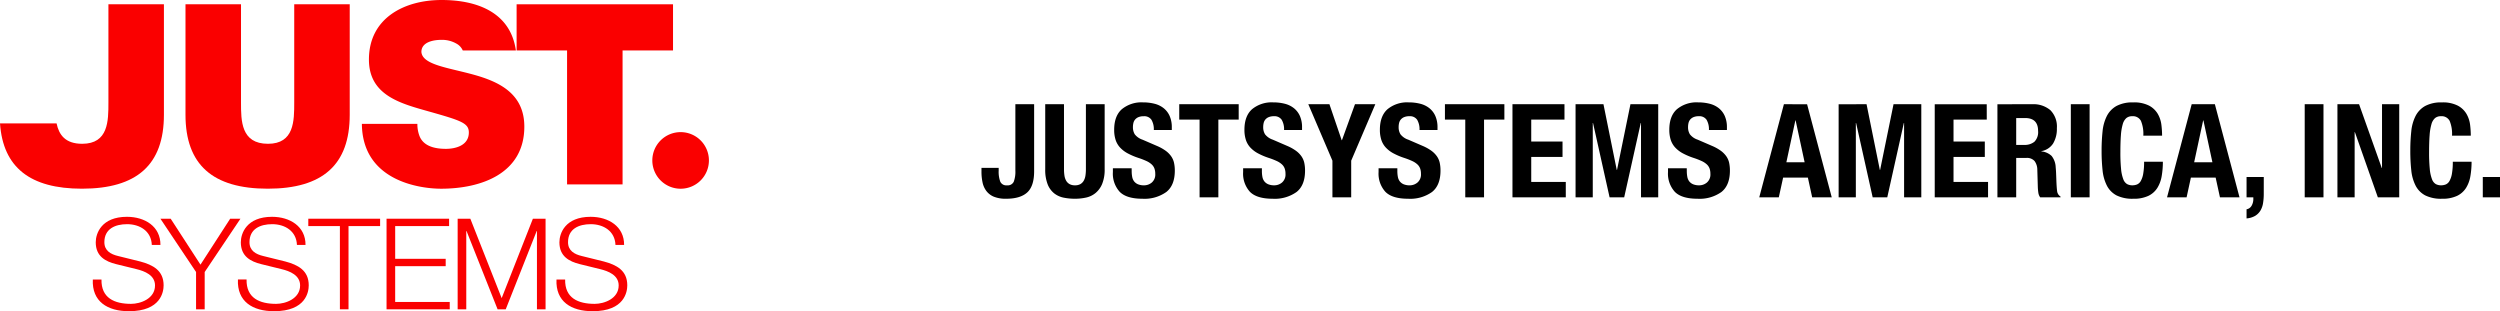
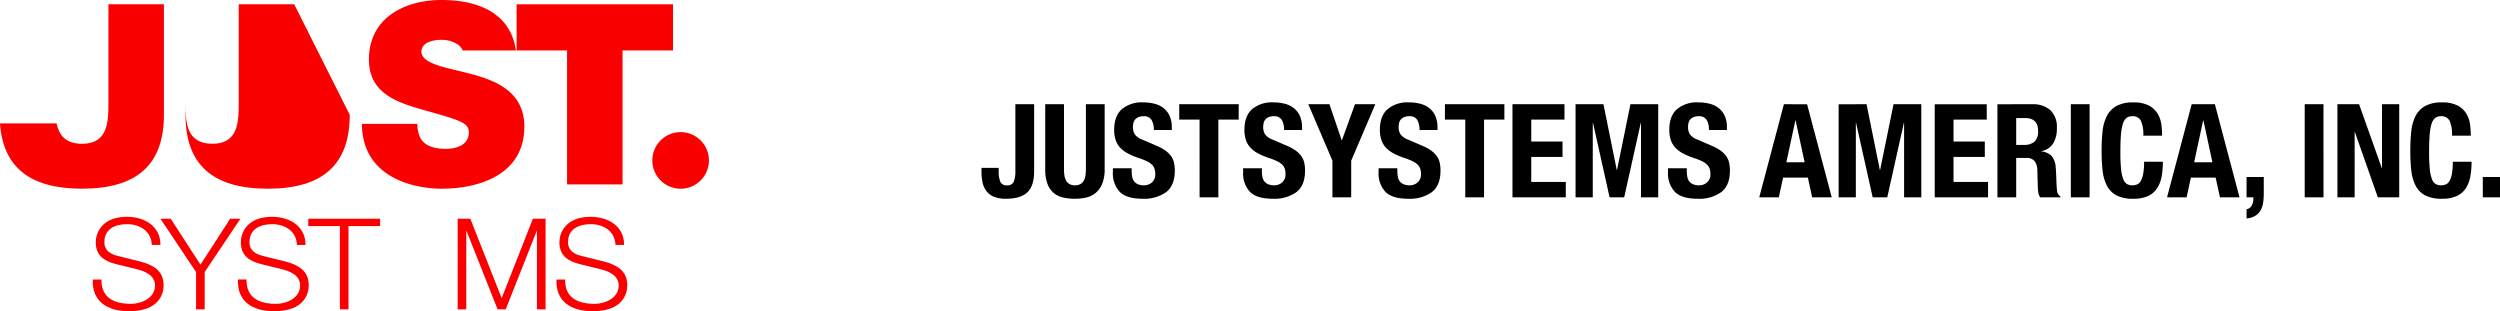
<svg xmlns="http://www.w3.org/2000/svg" width="709.531" height="88.325" viewBox="0 0 709.531 88.325">
  <g transform="translate(-258 -243)">
    <g transform="translate(258 243)">
-       <path d="M99.256,32.576c0,14.174-7.662,20.978-23.268,20.978s-23.342-6.8-23.342-20.978V1.218H68.4v27.85c0,5.225,0,11.741,7.66,11.741,7.447,0,7.447-6.516,7.447-11.741V1.218h15.75Z" fill="#fa0000" />
+       <path d="M99.256,32.576c0,14.174-7.662,20.978-23.268,20.978s-23.342-6.8-23.342-20.978V1.218v27.85c0,5.225,0,11.741,7.66,11.741,7.447,0,7.447-6.516,7.447-11.741V1.218h15.75Z" fill="#fa0000" />
      <path d="M160.942,14.318H146.62V1.218h44.392v13.1h-14.32V52.336h-15.75Z" fill="#fa0000" />
      <path d="M30.772,1.218v27.85c0,5.225,0,11.741-7.447,11.741-4.817,0-6.6-2.576-7.267-5.789H0C.862,47.531,8.571,53.554,23.255,53.554c15.605,0,23.267-6.8,23.267-20.978V1.218Z" fill="#fa0000" />
      <path d="M134.418,21.192c-7.232-2-14.531-2.793-14.82-6.444,0-2.864,3.512-3.435,5.656-3.435a8.154,8.154,0,0,1,4.655,1.289,4.108,4.108,0,0,1,1.429,1.716h15.076C144.909,3.643,135.608,0,125.329,0,114.8,0,104.707,5.084,104.707,16.9c0,10.312,9.239,12.532,17.329,14.822,8.806,2.5,11.025,3.218,11.025,5.871,0,3.793-3.939,4.651-6.518,4.651-2.935,0-6.371-.643-7.515-3.722a9.434,9.434,0,0,1-.572-3.364h-15.75c.14,16.324,16.677,18.4,22.478,18.4,11.385,0,23.627-4.3,23.627-17.612C148.811,26.564,141.653,23.2,134.418,21.192Z" fill="#fa0000" />
      <path d="M201.2,45.523a8.031,8.031,0,1,1-8.03-8.023,8.031,8.031,0,0,1,8.03,8.023Z" fill="#fa0000" />
      <path d="M28.8,79.326c-.109,5.291,3.71,6.912,8.389,6.912,2.7,0,6.807-1.476,6.807-5.22,0-2.919-2.918-4.072-5.3-4.645l-5.723-1.406c-3.025-.756-5.8-2.195-5.8-6.2,0-2.517,1.62-7.235,8.856-7.235,5.08,0,9.545,2.735,9.507,7.991h-2.45c-.142-3.924-3.383-5.9-7.019-5.9-3.35,0-6.447,1.3-6.447,5.112,0,2.415,1.8,3.424,3.892,3.924l6.265,1.551c3.635.97,6.659,2.556,6.659,6.77,0,1.762-.72,7.345-9.831,7.345-6.086,0-10.55-2.735-10.262-9Z" fill="#fa0000" />
      <path d="M55.644,77.2,45.526,62.074h2.915L56.9,75.11l8.428-13.036h2.915L58.092,77.2V87.785H55.644Z" fill="#fa0000" />
      <path d="M69.978,79.326c-.108,5.291,3.71,6.912,8.39,6.912,2.7,0,6.807-1.476,6.807-5.22,0-2.919-2.918-4.072-5.3-4.645L74.15,74.967c-3.026-.756-5.8-2.195-5.8-6.2,0-2.517,1.62-7.235,8.86-7.235,5.077,0,9.542,2.735,9.5,7.991H84.274c-.144-3.924-3.385-5.9-7.021-5.9-3.351,0-6.447,1.3-6.447,5.112,0,2.415,1.8,3.424,3.891,3.924l6.265,1.551c3.636.97,6.66,2.556,6.66,6.77,0,1.762-.718,7.345-9.831,7.345-6.082,0-10.548-2.735-10.263-9Z" fill="#fa0000" />
      <path d="M87.5,62.074h20.381v2.091H98.913v23.62H96.466V64.165H87.5Z" fill="#fa0000" />
-       <path d="M109.707,62.074h17.752v2.091h-15.3v9.289h14.334v2.089H112.155V85.7h15.484v2.088H109.707Z" fill="#fa0000" />
      <path d="M129.887,62.074h3.6l8.892,22.543,8.86-22.543h3.6V87.785h-2.447V65.568h-.072l-8.787,22.217h-2.307L132.41,65.568h-.075V87.785h-2.447Z" fill="#fa0000" />
      <path d="M160.393,79.326c-.109,5.291,3.707,6.912,8.389,6.912,2.7,0,6.806-1.476,6.806-5.22,0-2.919-2.918-4.072-5.295-4.645l-5.726-1.406c-3.024-.756-5.8-2.195-5.8-6.2,0-2.517,1.621-7.235,8.857-7.235,5.08,0,9.545,2.735,9.506,7.991h-2.449c-.145-3.924-3.383-5.9-7.018-5.9-3.351,0-6.449,1.3-6.449,5.112,0,2.415,1.8,3.424,3.893,3.924l6.265,1.551c3.635.97,6.659,2.556,6.659,6.77,0,1.762-.721,7.345-9.83,7.345-6.086,0-10.547-2.735-10.262-9Z" fill="#fa0000" />
    </g>
    <path d="M15.5-26.418H10.175v18.87a7.965,7.965,0,0,1-.463,3.127A1.875,1.875,0,0,1,7.807-3.4,1.875,1.875,0,0,1,5.9-4.421a7.965,7.965,0,0,1-.463-3.127v-.814H.555v1.147a14.34,14.34,0,0,0,.3,2.96A6.119,6.119,0,0,0,1.942-1.795,5.134,5.134,0,0,0,4.089-.166,8.923,8.923,0,0,0,7.548.407q4.033,0,5.994-1.795T15.5-7.4Zm8.473,0H18.648V-7.992a11.258,11.258,0,0,0,.7,4.329,6.17,6.17,0,0,0,1.887,2.571,6.392,6.392,0,0,0,2.7,1.2,16.388,16.388,0,0,0,3.145.3A14.628,14.628,0,0,0,30.229.074a6.4,6.4,0,0,0,2.7-1.295,6.64,6.64,0,0,0,1.887-2.609,10.658,10.658,0,0,0,.7-4.163V-26.418H30.192V-7.992a11.957,11.957,0,0,1-.13,1.832,4.146,4.146,0,0,1-.481,1.443,2.615,2.615,0,0,1-.944.962,3.02,3.02,0,0,1-1.554.351,3.042,3.042,0,0,1-1.535-.351,2.572,2.572,0,0,1-.962-.962,4.146,4.146,0,0,1-.481-1.443,11.957,11.957,0,0,1-.129-1.832Zm19.2,18.167H37.851v1.073a7.654,7.654,0,0,0,1.943,5.624Q41.736.407,46.25.407A10.675,10.675,0,0,0,53-1.5Q55.426-3.4,55.426-7.585A10.253,10.253,0,0,0,55.2-9.8a5.177,5.177,0,0,0-.8-1.832,6.765,6.765,0,0,0-1.535-1.554,12.589,12.589,0,0,0-2.479-1.387l-4.107-1.776a4.644,4.644,0,0,1-2.22-1.535,3.817,3.817,0,0,1-.518-2.053,5.032,5.032,0,0,1,.129-1.147,2.358,2.358,0,0,1,.481-.98,2.492,2.492,0,0,1,.943-.685,3.7,3.7,0,0,1,1.48-.259A2.452,2.452,0,0,1,48.8-22a5.3,5.3,0,0,1,.666,2.9h5.106v-.74a7.818,7.818,0,0,0-.61-3.237,5.885,5.885,0,0,0-1.7-2.22,6.862,6.862,0,0,0-2.59-1.258,13.028,13.028,0,0,0-3.275-.389A8.751,8.751,0,0,0,40.4-25.012q-2.183,1.924-2.183,5.846a9.2,9.2,0,0,0,.407,2.868A5.9,5.9,0,0,0,39.9-14.116a8.282,8.282,0,0,0,2.165,1.646,19.174,19.174,0,0,0,3.071,1.3,20.944,20.944,0,0,1,2.238.87,5.644,5.644,0,0,1,1.462.943,3.032,3.032,0,0,1,.8,1.166,4.411,4.411,0,0,1,.241,1.535A2.982,2.982,0,0,1,48.9-4.2a3.4,3.4,0,0,1-2.2.8,4.351,4.351,0,0,1-1.721-.3,2.736,2.736,0,0,1-1.091-.814,2.942,2.942,0,0,1-.555-1.276,8.817,8.817,0,0,1-.148-1.684ZM73.556-26.418H56.684v4.366h5.772V0h5.328V-22.052h5.772ZM80.142-8.251H74.814v1.073a7.654,7.654,0,0,0,1.942,5.624Q78.7.407,83.213.407A10.675,10.675,0,0,0,89.965-1.5Q92.389-3.4,92.389-7.585a10.253,10.253,0,0,0-.222-2.22,5.177,5.177,0,0,0-.8-1.832,6.765,6.765,0,0,0-1.535-1.554,12.589,12.589,0,0,0-2.479-1.387L83.25-16.354a4.644,4.644,0,0,1-2.22-1.535,3.817,3.817,0,0,1-.518-2.053,5.031,5.031,0,0,1,.13-1.147,2.358,2.358,0,0,1,.481-.98,2.492,2.492,0,0,1,.944-.685,3.7,3.7,0,0,1,1.48-.259A2.452,2.452,0,0,1,85.766-22a5.3,5.3,0,0,1,.666,2.9h5.106v-.74a7.818,7.818,0,0,0-.611-3.237,5.885,5.885,0,0,0-1.7-2.22,6.862,6.862,0,0,0-2.59-1.258,13.028,13.028,0,0,0-3.274-.389,8.751,8.751,0,0,0-5.994,1.924q-2.183,1.924-2.183,5.846a9.194,9.194,0,0,0,.407,2.868,5.9,5.9,0,0,0,1.276,2.183,8.281,8.281,0,0,0,2.164,1.646,19.174,19.174,0,0,0,3.071,1.3,20.944,20.944,0,0,1,2.239.87,5.644,5.644,0,0,1,1.462.943A3.032,3.032,0,0,1,86.6-8.2a4.411,4.411,0,0,1,.24,1.535,2.982,2.982,0,0,1-.98,2.461,3.4,3.4,0,0,1-2.2.8,4.351,4.351,0,0,1-1.72-.3,2.736,2.736,0,0,1-1.091-.814A2.942,2.942,0,0,1,80.29-5.79a8.816,8.816,0,0,1-.148-1.684ZM99.308-26.418H93.314L100.159-10.4V0h5.328V-10.4l6.845-16.021H106.56l-3.7,10.212h-.074ZM118.585-8.251h-5.328v1.073A7.654,7.654,0,0,0,115.2-1.554Q117.142.407,121.656.407A10.675,10.675,0,0,0,128.409-1.5q2.423-1.906,2.423-6.087a10.253,10.253,0,0,0-.222-2.22,5.177,5.177,0,0,0-.8-1.832,6.765,6.765,0,0,0-1.535-1.554,12.589,12.589,0,0,0-2.479-1.387l-4.107-1.776a4.644,4.644,0,0,1-2.22-1.535,3.817,3.817,0,0,1-.518-2.053,5.031,5.031,0,0,1,.13-1.147,2.358,2.358,0,0,1,.481-.98,2.492,2.492,0,0,1,.944-.685,3.7,3.7,0,0,1,1.48-.259A2.452,2.452,0,0,1,124.209-22a5.3,5.3,0,0,1,.666,2.9h5.106v-.74a7.818,7.818,0,0,0-.611-3.237,5.885,5.885,0,0,0-1.7-2.22,6.862,6.862,0,0,0-2.59-1.258,13.028,13.028,0,0,0-3.274-.389,8.751,8.751,0,0,0-5.994,1.924q-2.183,1.924-2.183,5.846a9.194,9.194,0,0,0,.407,2.868,5.9,5.9,0,0,0,1.276,2.183,8.281,8.281,0,0,0,2.164,1.646,19.174,19.174,0,0,0,3.071,1.3,20.944,20.944,0,0,1,2.239.87,5.644,5.644,0,0,1,1.462.943,3.032,3.032,0,0,1,.8,1.166,4.411,4.411,0,0,1,.24,1.535A2.982,2.982,0,0,1,124.3-4.2a3.4,3.4,0,0,1-2.2.8,4.351,4.351,0,0,1-1.72-.3,2.736,2.736,0,0,1-1.091-.814,2.942,2.942,0,0,1-.555-1.276,8.816,8.816,0,0,1-.148-1.684Zm30.377-18.167H132.09v4.366h5.772V0h5.328V-22.052h5.772Zm17.057,0H151.256V0h15.133V-4.366h-9.805v-7.1h8.88v-4.366h-8.88v-6.216h9.435Zm3.145,0V0h4.884V-21.09h.074L178.821,0h4.144l4.7-21.09h.074V0h4.884V-26.418h-7.881L180.93-7.77h-.074l-3.774-18.648ZM200.725-8.251H195.4v1.073a7.654,7.654,0,0,0,1.943,5.624Q199.282.407,203.8.407A10.675,10.675,0,0,0,210.548-1.5q2.423-1.906,2.423-6.087a10.253,10.253,0,0,0-.222-2.22,5.177,5.177,0,0,0-.8-1.832,6.765,6.765,0,0,0-1.536-1.554,12.589,12.589,0,0,0-2.479-1.387l-4.107-1.776a4.644,4.644,0,0,1-2.22-1.535,3.817,3.817,0,0,1-.518-2.053,5.031,5.031,0,0,1,.13-1.147,2.358,2.358,0,0,1,.481-.98,2.492,2.492,0,0,1,.943-.685,3.7,3.7,0,0,1,1.48-.259A2.452,2.452,0,0,1,206.349-22a5.3,5.3,0,0,1,.666,2.9h5.106v-.74a7.818,7.818,0,0,0-.61-3.237,5.885,5.885,0,0,0-1.7-2.22,6.862,6.862,0,0,0-2.59-1.258,13.028,13.028,0,0,0-3.274-.389,8.751,8.751,0,0,0-5.994,1.924q-2.183,1.924-2.183,5.846a9.2,9.2,0,0,0,.407,2.868,5.9,5.9,0,0,0,1.276,2.183,8.282,8.282,0,0,0,2.165,1.646,19.173,19.173,0,0,0,3.071,1.3,20.945,20.945,0,0,1,2.239.87,5.644,5.644,0,0,1,1.461.943,3.031,3.031,0,0,1,.8,1.166,4.411,4.411,0,0,1,.241,1.535,2.982,2.982,0,0,1-.98,2.461,3.4,3.4,0,0,1-2.2.8,4.351,4.351,0,0,1-1.721-.3,2.736,2.736,0,0,1-1.091-.814,2.942,2.942,0,0,1-.555-1.276,8.817,8.817,0,0,1-.148-1.684Zm33.448-1.7L231.62-21.83h-.074L228.993-9.953Zm.7-16.465L241.869,0h-5.55L235.1-5.587h-7.03L226.847,0H221.3l6.993-26.418Zm8.954,0V0h4.884V-21.09h.074L253.487,0h4.144l4.7-21.09h.074V0h4.884V-26.418h-7.881L255.6-7.77h-.074l-3.774-18.648Zm42.032,0H271.1V0h15.133V-4.366h-9.8v-7.1h8.88v-4.366h-8.88v-6.216h9.435Zm3.034,0V0h5.328V-11.174h2.849a2.848,2.848,0,0,1,2.368.888,4.169,4.169,0,0,1,.777,2.442l.148,5.069a14.336,14.336,0,0,0,.148,1.5A2.858,2.858,0,0,0,301.032,0H306.8V-.222a2.07,2.07,0,0,1-.962-1.517q-.148-1.11-.222-3.219-.037-1.073-.074-1.942t-.111-1.61a5.488,5.488,0,0,0-1.147-3.219,4.825,4.825,0,0,0-2.923-1.3V-13.1a4.969,4.969,0,0,0,3.33-2.164,7.967,7.967,0,0,0,1.073-4.347,6.592,6.592,0,0,0-1.85-5.125,7.419,7.419,0,0,0-5.18-1.683Zm5.328,11.544V-22.5h2.516q3.7,0,3.7,3.663A3.881,3.881,0,0,1,299.4-15.78a4.358,4.358,0,0,1-2.96.906ZM309.727,0h5.328V-26.418h-5.328ZM330.3-17.5h5.328a25.26,25.26,0,0,0-.2-3.09,8.14,8.14,0,0,0-1.017-3.071,6.29,6.29,0,0,0-2.461-2.349,9.212,9.212,0,0,0-4.5-.925,9.592,9.592,0,0,0-4.773,1.017,6.834,6.834,0,0,0-2.72,2.83,12.258,12.258,0,0,0-1.221,4.348,51.024,51.024,0,0,0-.277,5.531,50.887,50.887,0,0,0,.277,5.55,12.228,12.228,0,0,0,1.221,4.329,6.491,6.491,0,0,0,2.72,2.775,10.053,10.053,0,0,0,4.773.962,9.667,9.667,0,0,0,4.273-.814,6.157,6.157,0,0,0,2.553-2.257,9.215,9.215,0,0,0,1.24-3.367,23.852,23.852,0,0,0,.333-4.07h-5.328a18.564,18.564,0,0,1-.259,3.459,6.258,6.258,0,0,1-.7,2.035,2.227,2.227,0,0,1-1.054.962,3.551,3.551,0,0,1-1.314.24,3.092,3.092,0,0,1-1.5-.351,2.626,2.626,0,0,1-1.073-1.369,10.768,10.768,0,0,1-.629-2.867,46.185,46.185,0,0,1-.2-4.847q0-2.812.148-4.755a14.836,14.836,0,0,1,.518-3.145,3.557,3.557,0,0,1,1.017-1.739,2.494,2.494,0,0,1,1.647-.536,2.561,2.561,0,0,1,2.5,1.313A9.592,9.592,0,0,1,330.3-17.5Zm19.61,7.548L347.356-21.83h-.074L344.729-9.953Zm.7-16.465L357.6,0h-5.55l-1.221-5.587H343.8L342.583,0h-5.55l6.993-26.418ZM364.487-5.772H359.6V0h1.924V.481a3.768,3.768,0,0,1-.481,1.887A2.023,2.023,0,0,1,359.6,3.4v2.59a5.736,5.736,0,0,0,2.424-.721,4.413,4.413,0,0,0,1.5-1.48,5.9,5.9,0,0,0,.758-2.146,16.094,16.094,0,0,0,.2-2.609ZM376.105,0h5.328V-26.418h-5.328Zm15.429-26.418h-6.142V0h4.884V-18.5h.074L396.862,0h6.068V-26.418h-4.884V-8.325h-.074ZM417.915-17.5h5.328a25.26,25.26,0,0,0-.2-3.09,8.14,8.14,0,0,0-1.017-3.071,6.29,6.29,0,0,0-2.461-2.349,9.212,9.212,0,0,0-4.5-.925,9.592,9.592,0,0,0-4.773,1.017,6.834,6.834,0,0,0-2.72,2.83,12.258,12.258,0,0,0-1.221,4.348,51.024,51.024,0,0,0-.277,5.531,50.887,50.887,0,0,0,.277,5.55,12.228,12.228,0,0,0,1.221,4.329,6.491,6.491,0,0,0,2.72,2.775,10.053,10.053,0,0,0,4.773.962,9.667,9.667,0,0,0,4.273-.814,6.157,6.157,0,0,0,2.553-2.257,9.215,9.215,0,0,0,1.24-3.367,23.852,23.852,0,0,0,.333-4.07h-5.328a18.564,18.564,0,0,1-.259,3.459,6.258,6.258,0,0,1-.7,2.035,2.227,2.227,0,0,1-1.055.962,3.551,3.551,0,0,1-1.313.24,3.092,3.092,0,0,1-1.5-.351,2.626,2.626,0,0,1-1.073-1.369,10.768,10.768,0,0,1-.629-2.867,46.185,46.185,0,0,1-.2-4.847q0-2.812.148-4.755a14.836,14.836,0,0,1,.518-3.145,3.557,3.557,0,0,1,1.017-1.739,2.494,2.494,0,0,1,1.647-.536,2.561,2.561,0,0,1,2.5,1.313A9.592,9.592,0,0,1,417.915-17.5ZM431.531-5.772h-4.884V0h4.884Z" transform="translate(536 299)" />
  </g>
</svg>